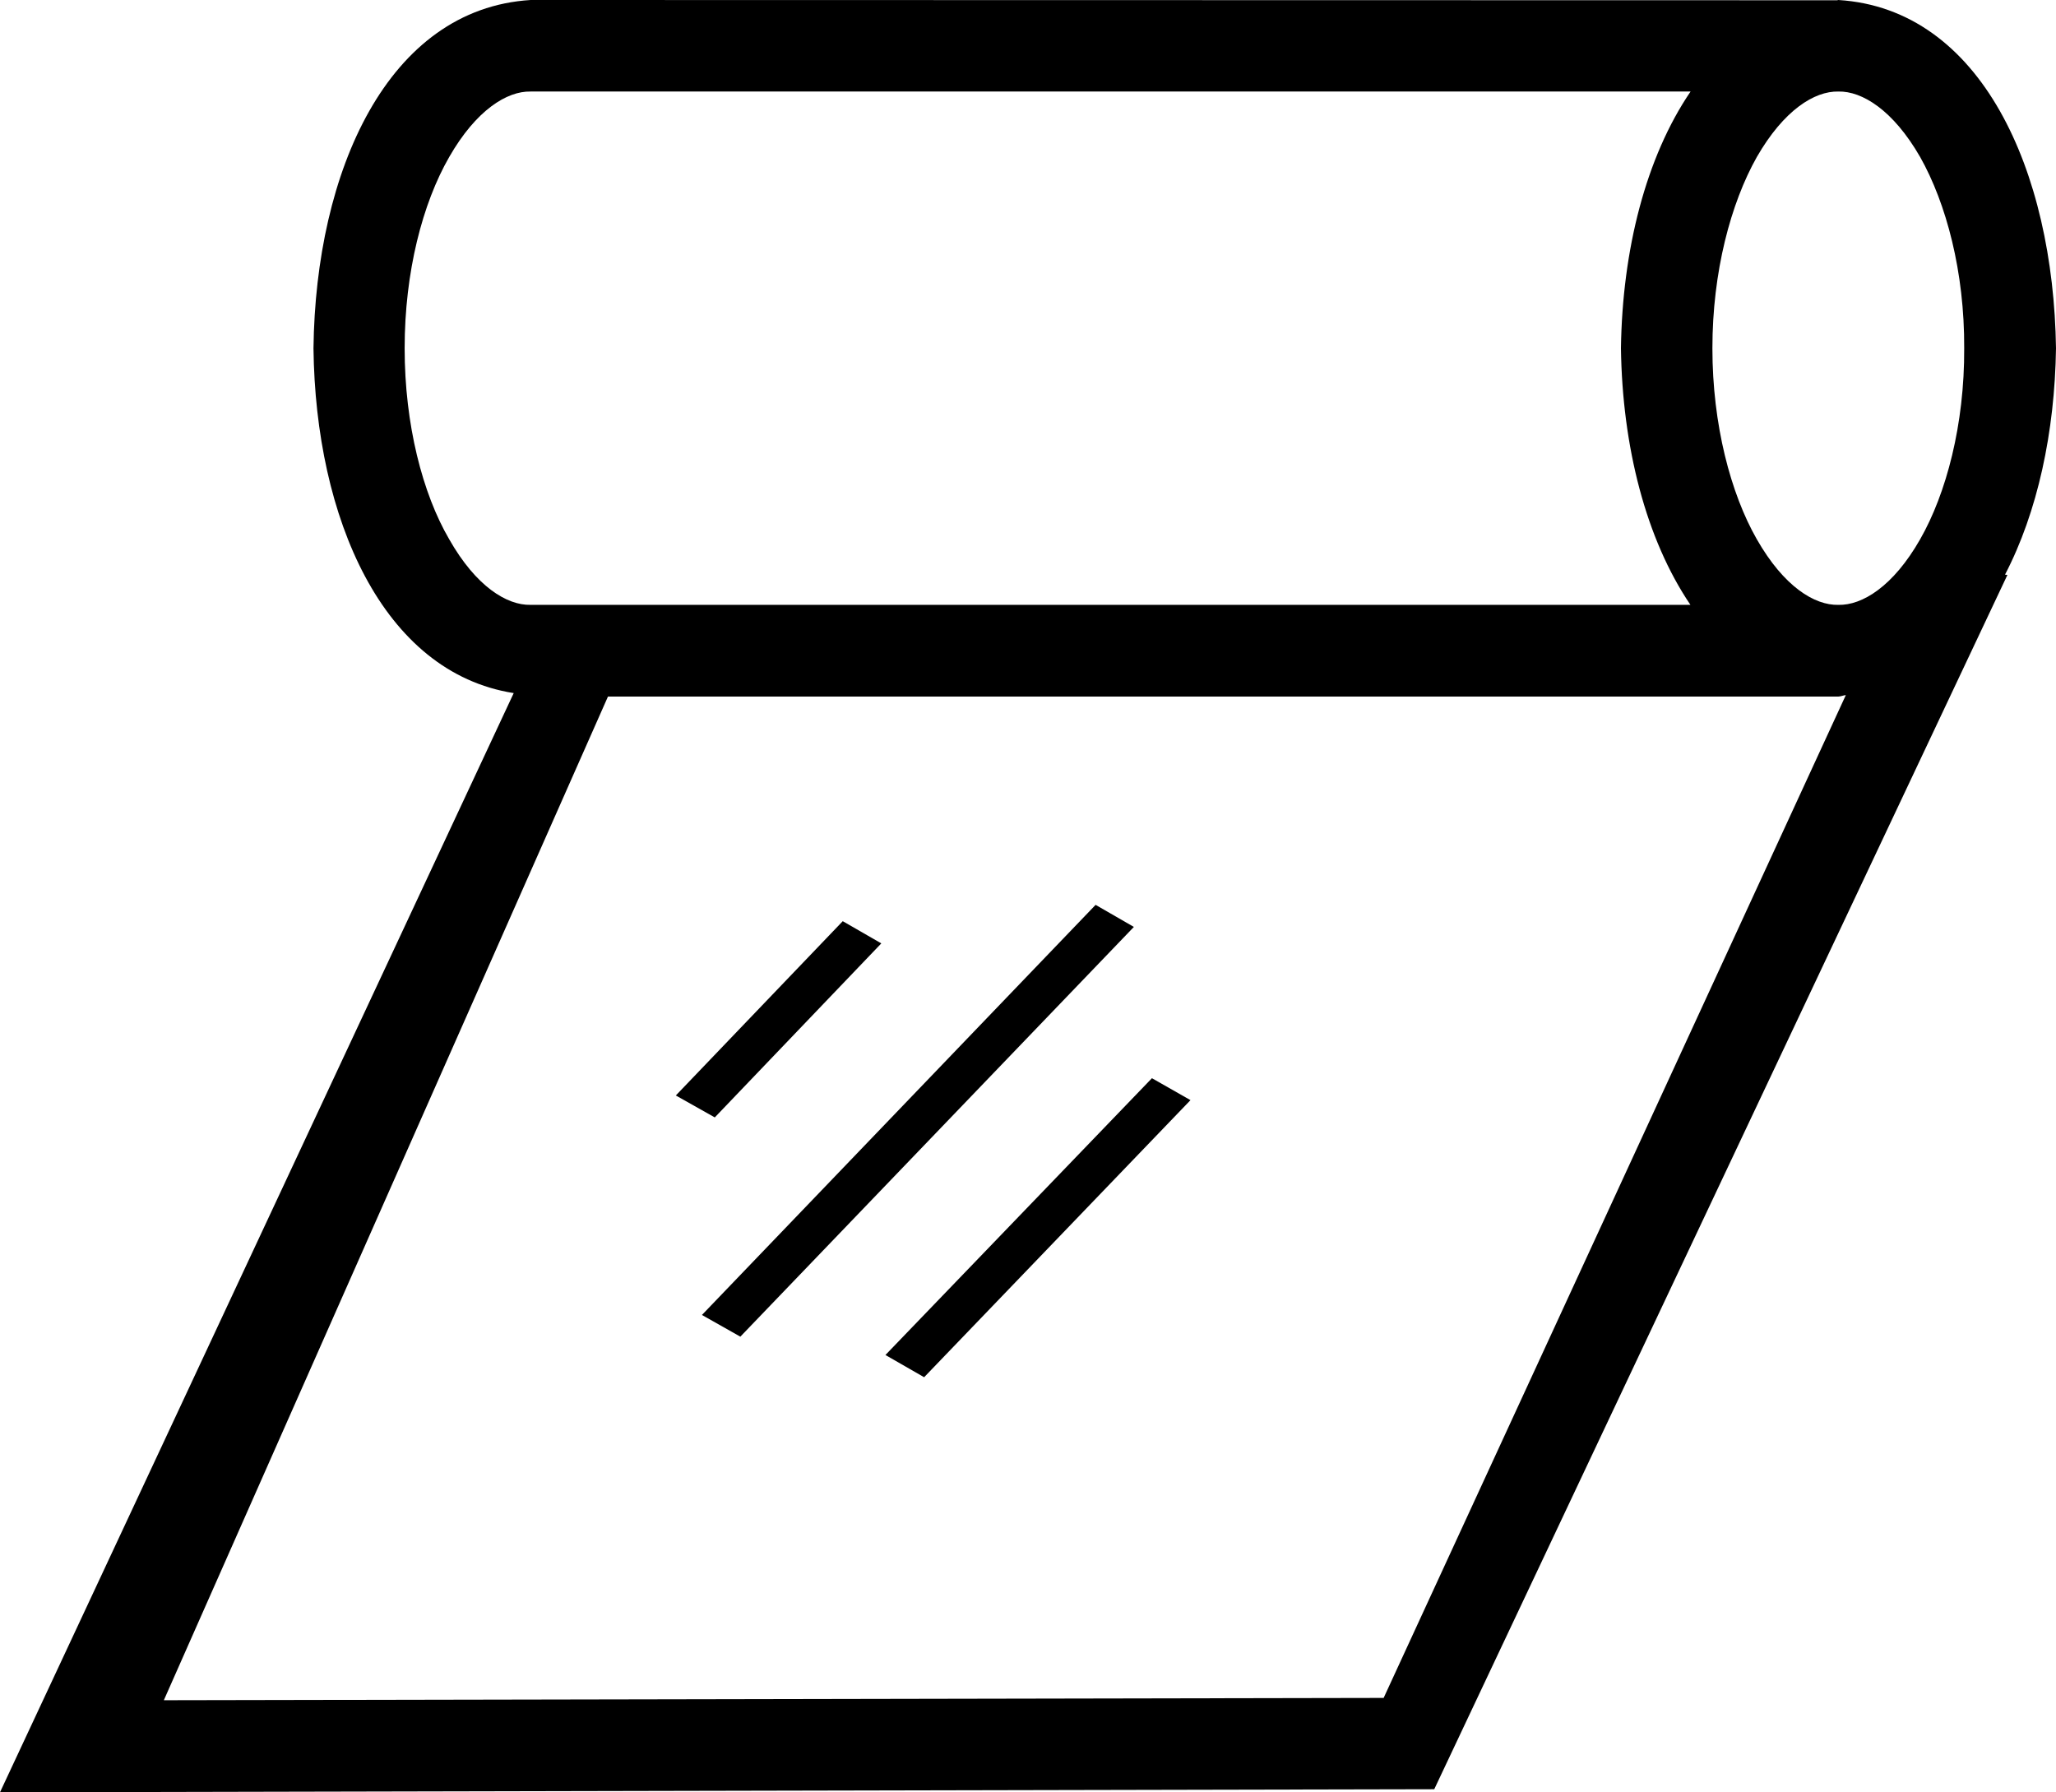
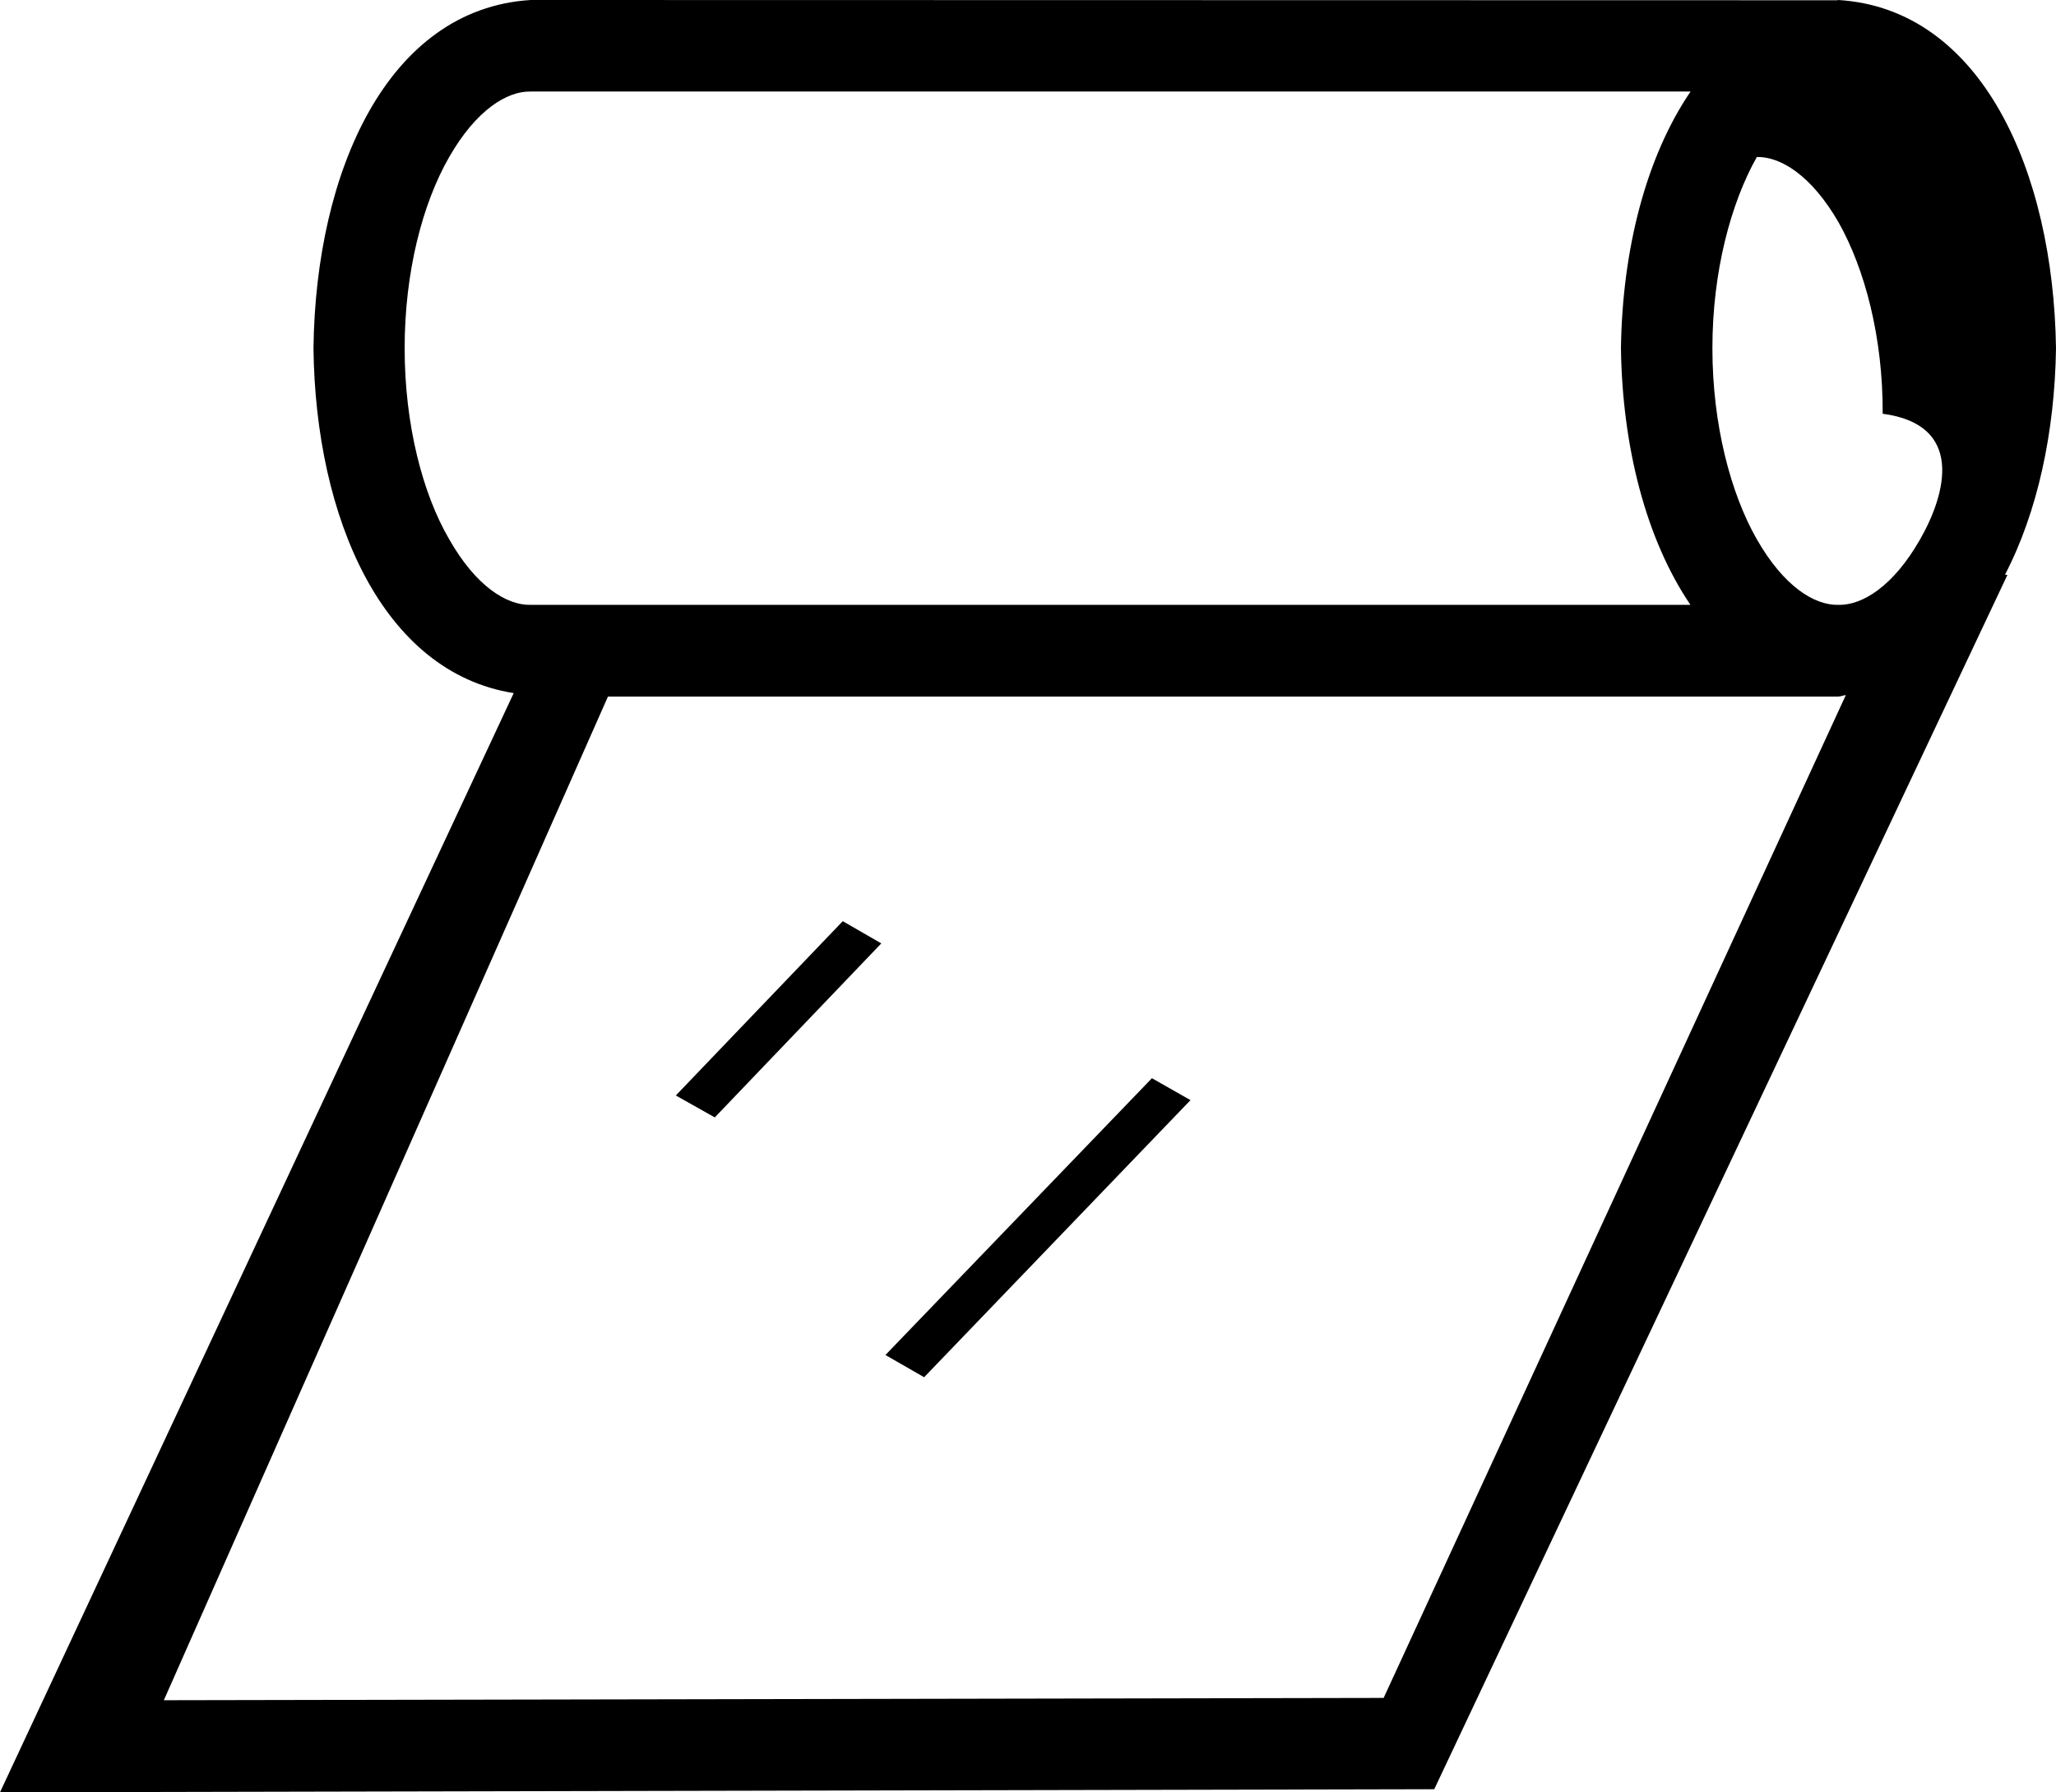
<svg xmlns="http://www.w3.org/2000/svg" version="1.1" x="0px" y="0px" viewBox="0 0 100 87.174" xml:space="preserve">
  <polygon points="34.766,54.349 32.871,53.282 40.99,44.805 42.865,45.885 " />
-   <polygon points="53.288,44.011 34.141,63.958 36.009,65.013 55.149,45.084 " />
-   <path d="M100,16.94C99.876,8.32,96.374,0.43,89.414,0c-0.02,0-0.039,0.013-0.059,0.013L25.807,0  c-6.946,0.43-10.456,8.32-10.56,16.94c0.098,8.255,3.359,15.768,9.739,16.771L0,87.174l69.759-0.149l27.878-59.062l-0.117-0.013  C99.102,24.909,99.941,21.022,100,16.94z M21.849,26.23c-1.296-2.22-2.168-5.579-2.168-9.29c0-3.718,0.872-7.051,2.168-9.304  c1.309-2.285,2.812-3.209,3.958-3.184h56.419c-2.168,3.184-3.32,7.695-3.386,12.487c0.065,4.785,1.218,9.29,3.379,12.48H25.807  C24.662,29.447,23.158,28.535,21.849,26.23z M67.298,82.584L7.969,82.696L29.57,33.88h59.844c0.13-0.006,0.234-0.059,0.364-0.072  L67.298,82.584z M93.392,26.23c-1.314,2.305-2.825,3.216-3.978,3.19c-1.159,0.026-2.649-0.886-3.965-3.19  c-1.27-2.22-2.161-5.579-2.161-9.29c0-3.718,0.892-7.051,2.161-9.304c1.315-2.285,2.806-3.209,3.965-3.184  c1.152-0.026,2.663,0.898,3.978,3.184c1.27,2.253,2.162,5.586,2.143,9.304C95.554,20.651,94.661,24.011,93.392,26.23z" />
+   <path d="M100,16.94C99.876,8.32,96.374,0.43,89.414,0c-0.02,0-0.039,0.013-0.059,0.013L25.807,0  c-6.946,0.43-10.456,8.32-10.56,16.94c0.098,8.255,3.359,15.768,9.739,16.771L0,87.174l69.759-0.149l27.878-59.062l-0.117-0.013  C99.102,24.909,99.941,21.022,100,16.94z M21.849,26.23c-1.296-2.22-2.168-5.579-2.168-9.29c0-3.718,0.872-7.051,2.168-9.304  c1.309-2.285,2.812-3.209,3.958-3.184h56.419c-2.168,3.184-3.32,7.695-3.386,12.487c0.065,4.785,1.218,9.29,3.379,12.48H25.807  C24.662,29.447,23.158,28.535,21.849,26.23z M67.298,82.584L7.969,82.696L29.57,33.88h59.844c0.13-0.006,0.234-0.059,0.364-0.072  L67.298,82.584z M93.392,26.23c-1.314,2.305-2.825,3.216-3.978,3.19c-1.159,0.026-2.649-0.886-3.965-3.19  c-1.27-2.22-2.161-5.579-2.161-9.29c0-3.718,0.892-7.051,2.161-9.304c1.152-0.026,2.663,0.898,3.978,3.184c1.27,2.253,2.162,5.586,2.143,9.304C95.554,20.651,94.661,24.011,93.392,26.23z" />
  <polygon points="43.066,65.905 44.948,66.986 57.903,53.509 56.028,52.442 " />
</svg>